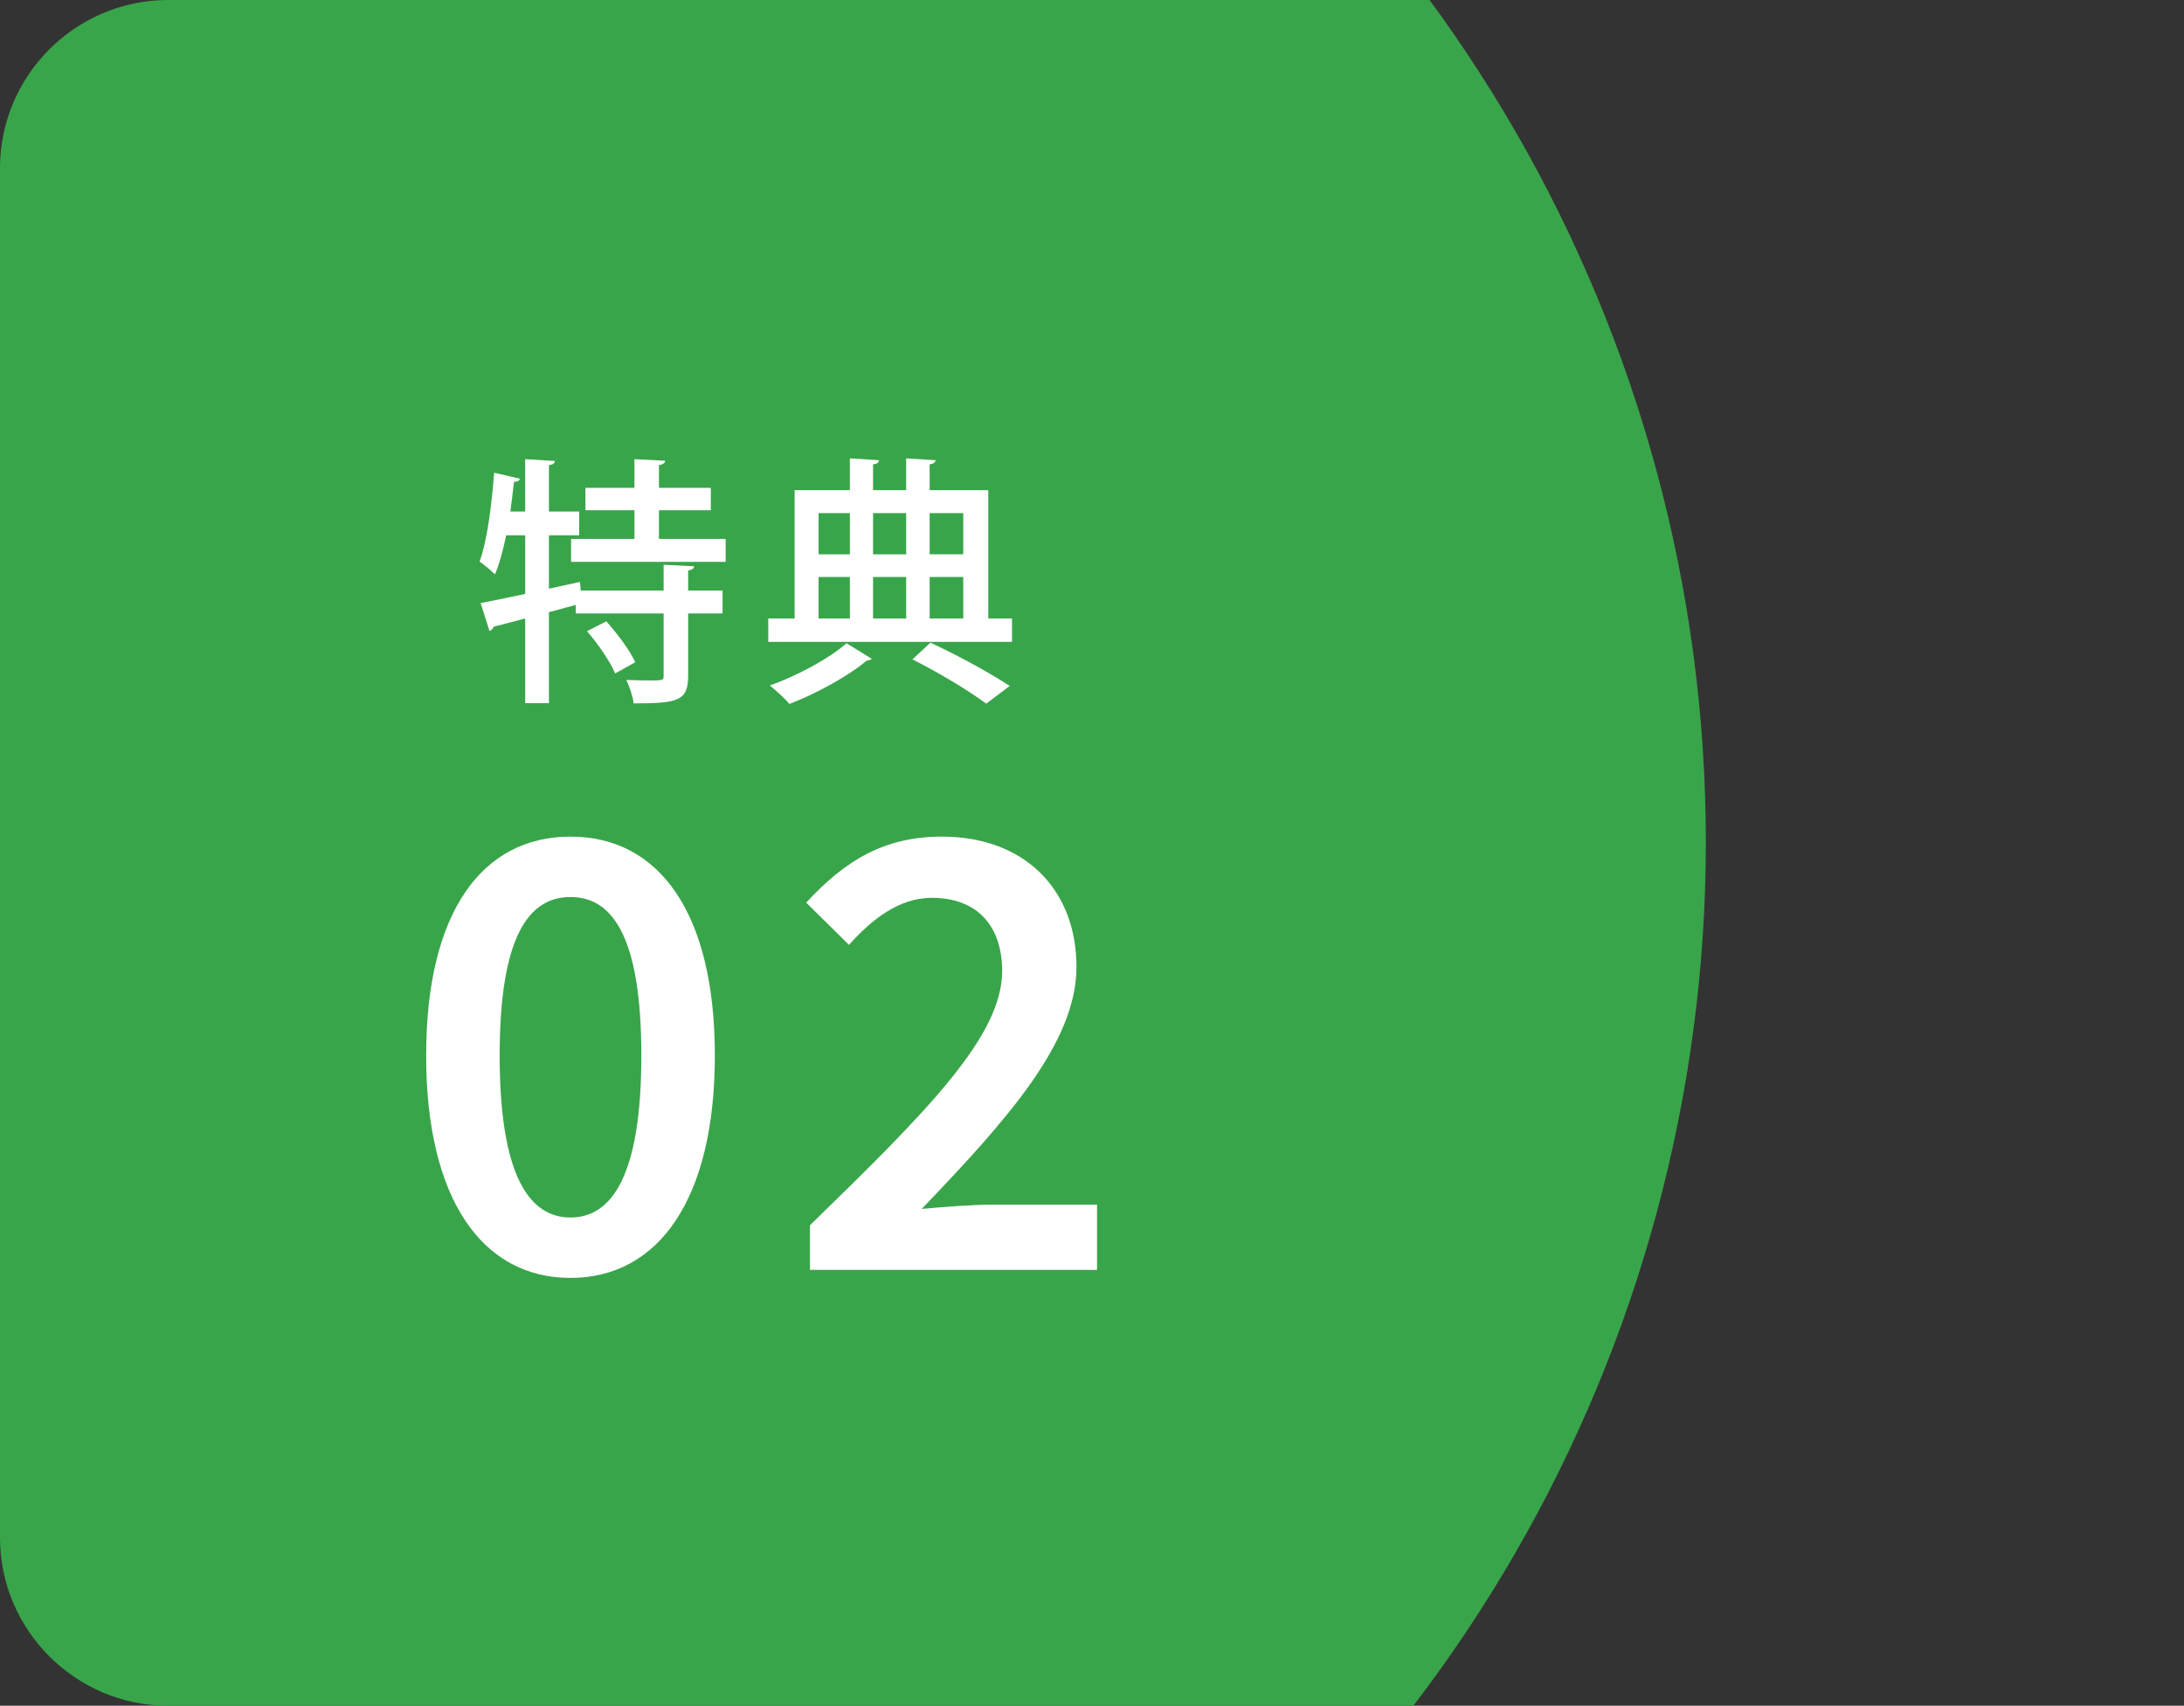
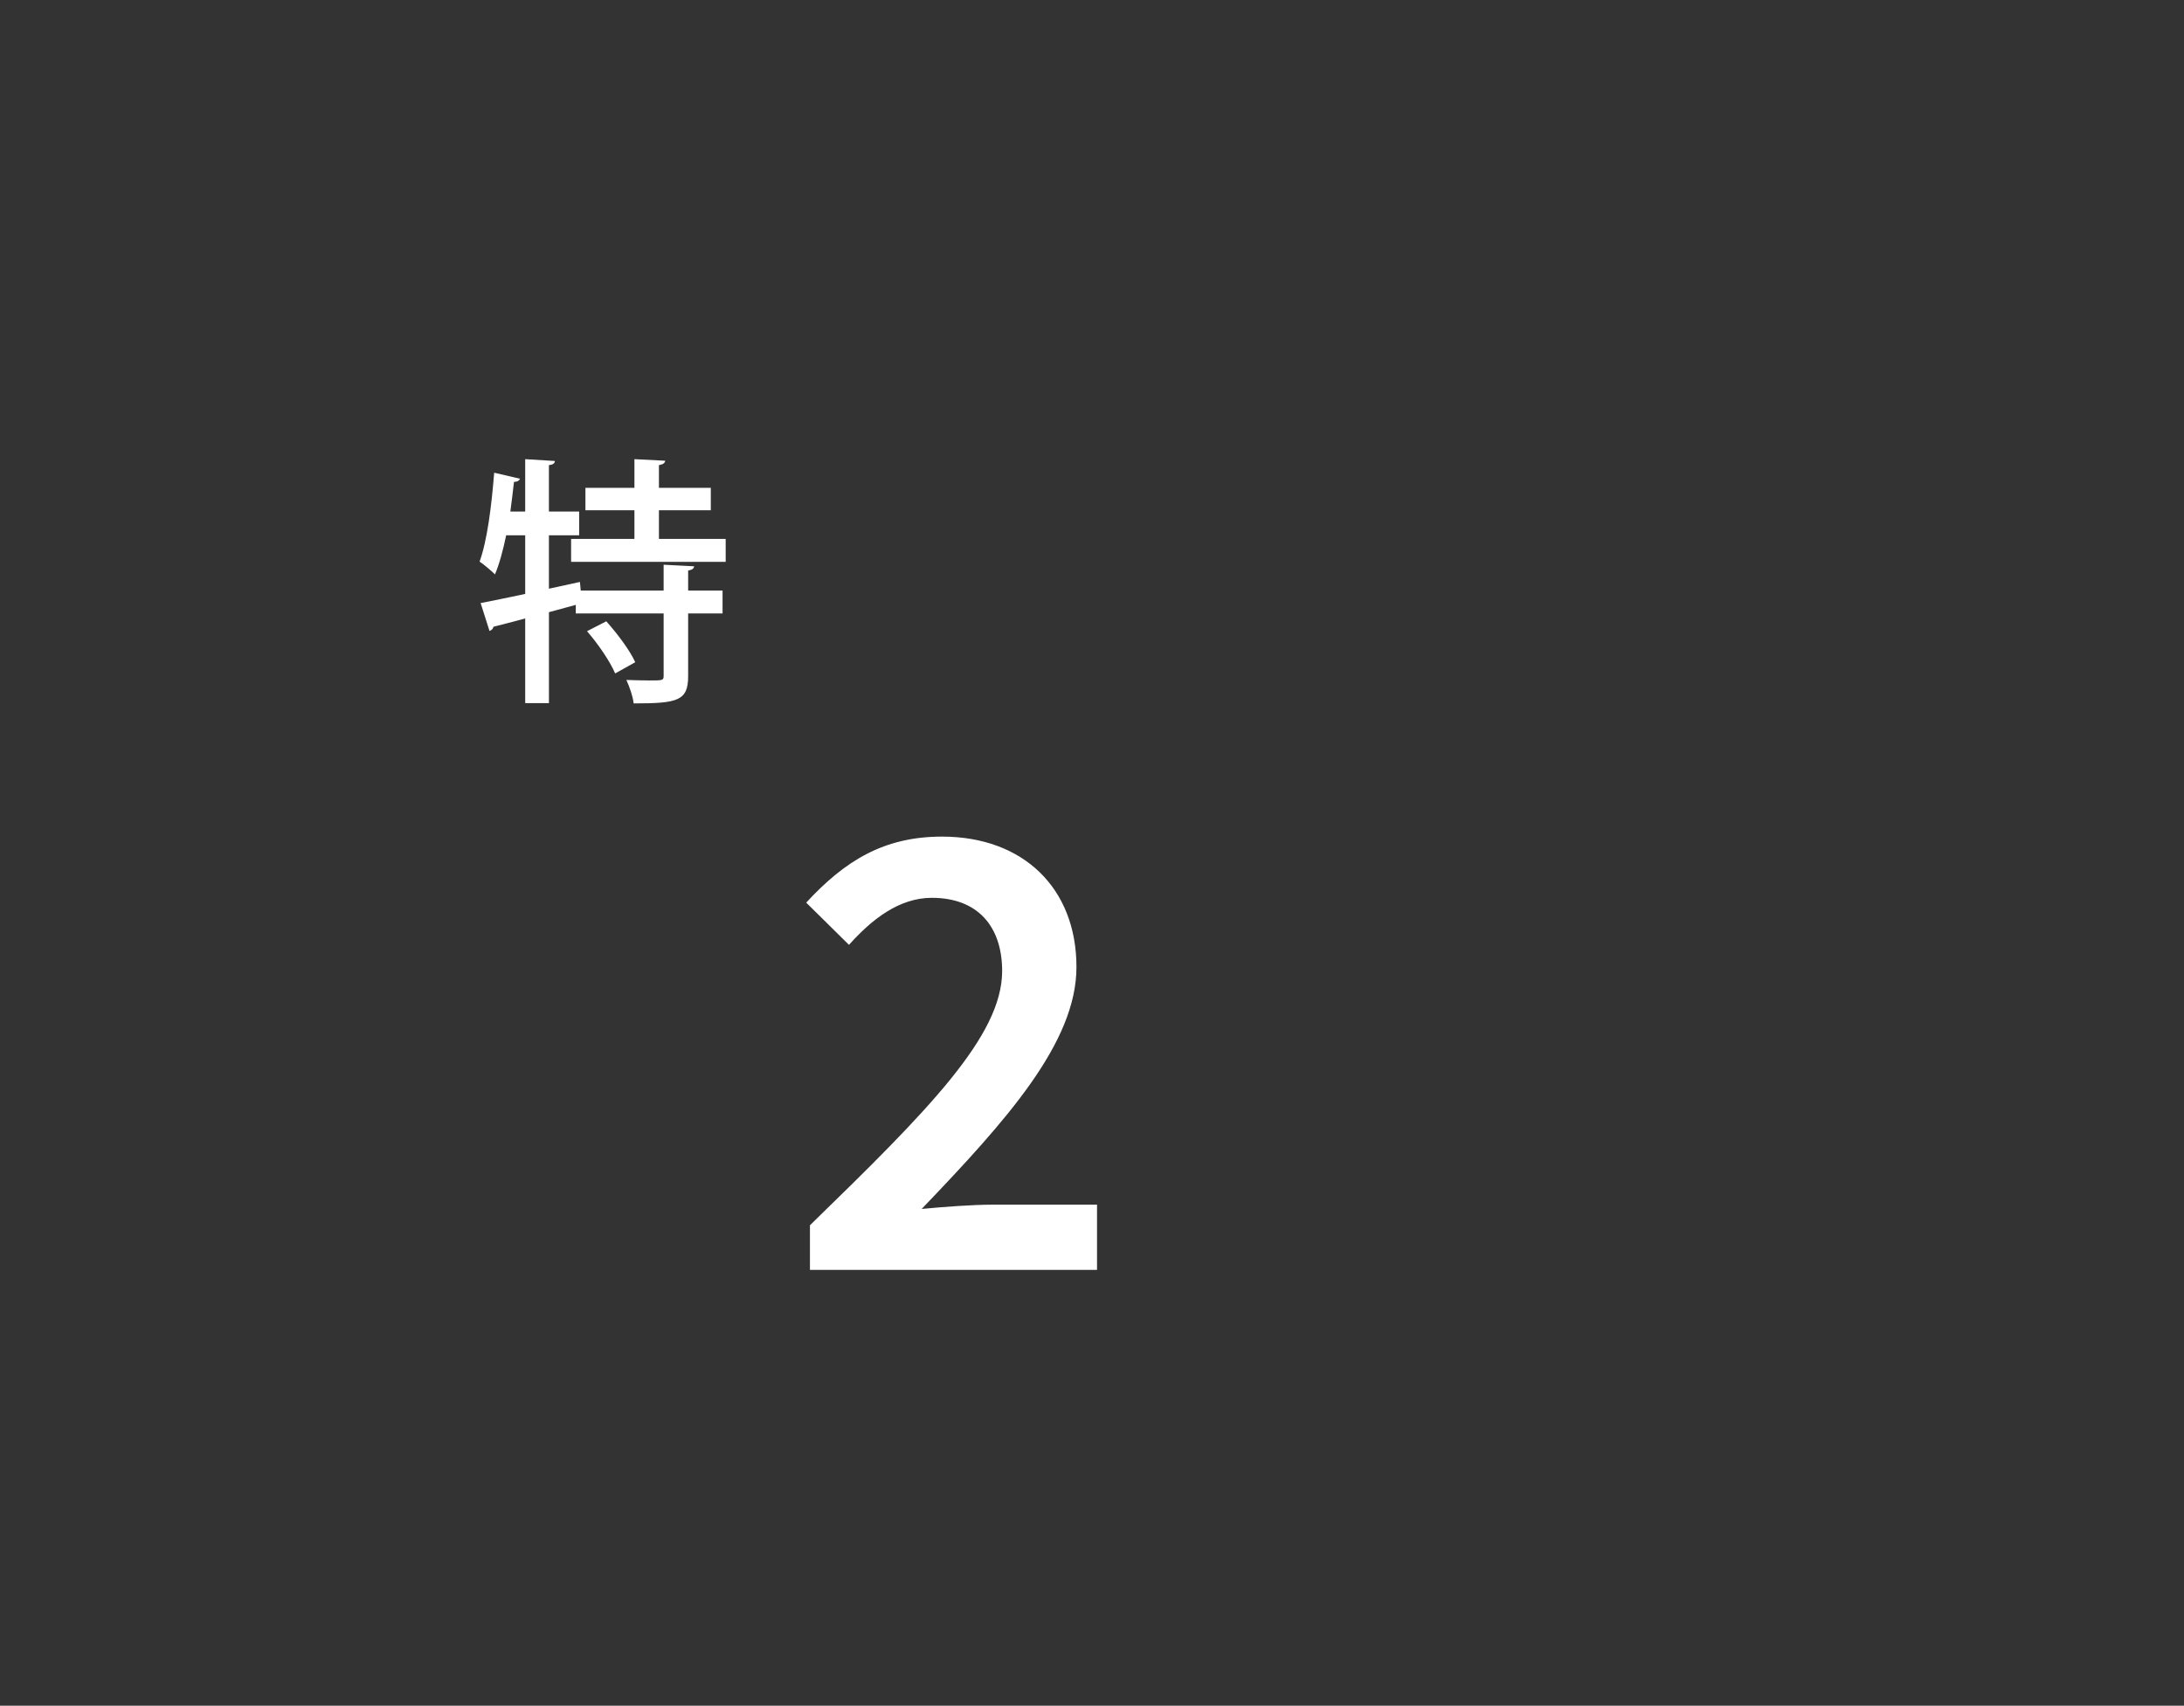
<svg xmlns="http://www.w3.org/2000/svg" id="_レイヤー_2" viewBox="0 0 169 132">
  <rect x="0" y="0" width="169" height="132" fill="#333333" stroke="none" />
  <defs>
    <style>.cls-1{fill:#fff;}.cls-2{fill:#39a54a;}.cls-3{clip-path:url(#clippath);}.cls-4{fill:none;}</style>
    <clipPath id="clippath">
-       <path class="cls-4" d="M169,132H13c-7.15,0-13-5.85-13-13V13C0,5.85,5.85,0,13,0H169V132Z" />
-     </clipPath>
+       </clipPath>
  </defs>
  <g id="_文字">
    <g class="cls-3">
-       <circle class="cls-2" cx="22" cy="65.167" r="110" />
+       </g>
+     <g>
+       <path class="cls-1" d="M53.713,43.824c-.02,.161-.141,.282-.464,.323v1.553h2.663v1.775h-2.663v4.841c0,1.917-.787,2.118-4.216,2.118-.06-.545-.322-1.291-.564-1.815,.646,.02,1.271,.04,1.755,.04,1.049,0,1.129,0,1.129-.363v-4.821h-6.798v-.666l-2.078,.565v7.04h-1.836v-6.556c-.928,.262-1.775,.464-2.461,.646-.02,.161-.161,.282-.302,.323l-.686-2.158c.928-.181,2.138-.424,3.449-.706v-4.539h-1.472c-.242,1.15-.524,2.219-.868,3.026-.262-.262-.827-.746-1.19-.988,.585-1.594,.928-4.317,1.129-6.879l1.997,.464c-.061,.141-.182,.242-.464,.242-.081,.747-.182,1.533-.282,2.3h1.149v-4.055l2.3,.141c-.02,.182-.141,.282-.464,.323v3.591h2.34v1.835h-2.34v4.135l2.4-.524,.061,.666h6.415v-1.997l2.36,.121Zm-2.723-2.118h5.164v1.775h-11.962v-1.775h4.901v-2.219h-3.792v-1.735h3.792v-2.219l2.38,.121c-.02,.182-.161,.282-.484,.343v1.755h4.014v1.735h-4.014v2.219Zm-3.389,10.409c-.383-.908-1.311-2.28-2.178-3.268l1.493-.766c.847,.948,1.835,2.259,2.239,3.167l-1.553,.867Z" />
    </g>
    <g>
-       <path class="cls-1" d="M53.713,43.824c-.02,.161-.141,.282-.464,.323v1.553h2.663v1.775h-2.663v4.841c0,1.917-.787,2.118-4.216,2.118-.06-.545-.322-1.291-.564-1.815,.646,.02,1.271,.04,1.755,.04,1.049,0,1.129,0,1.129-.363v-4.821h-6.798v-.666l-2.078,.565v7.04h-1.836v-6.556c-.928,.262-1.775,.464-2.461,.646-.02,.161-.161,.282-.302,.323l-.686-2.158c.928-.181,2.138-.424,3.449-.706v-4.539h-1.472c-.242,1.15-.524,2.219-.868,3.026-.262-.262-.827-.746-1.19-.988,.585-1.594,.928-4.317,1.129-6.879l1.997,.464c-.061,.141-.182,.242-.464,.242-.081,.747-.182,1.533-.282,2.3h1.149v-4.055l2.3,.141c-.02,.182-.141,.282-.464,.323v3.591h2.34v1.835h-2.34v4.135l2.4-.524,.061,.666h6.415v-1.997l2.36,.121Zm-2.723-2.118h5.164v1.775h-11.962v-1.775h4.901v-2.219h-3.792v-1.735h3.792v-2.219l2.38,.121c-.02,.182-.161,.282-.484,.343v1.755h4.014v1.735h-4.014v2.219Zm-3.389,10.409c-.383-.908-1.311-2.28-2.178-3.268l1.493-.766c.847,.948,1.835,2.259,2.239,3.167l-1.553,.867Z" />
-       <path class="cls-1" d="M76.475,47.859h1.835v1.815h-18.861v-1.815h2.038v-9.925h4.276v-2.461l2.259,.141c-.02,.182-.141,.282-.464,.323v1.997h2.562v-2.461l2.28,.141c-.021,.162-.142,.262-.464,.323v1.997h4.539v9.925Zm-9.017,3.127c-.081,.081-.222,.121-.403,.141-1.312,1.13-3.853,2.542-5.971,3.349-.343-.424-1.049-1.049-1.513-1.432,2.138-.746,4.68-2.138,5.931-3.268l1.957,1.21Zm-1.694-11.276h-2.421v3.187h2.421v-3.187Zm-2.421,4.942v3.208h2.421v-3.208h-2.421Zm6.778-4.942h-2.562v3.187h2.562v-3.187Zm0,8.149v-3.208h-2.562v3.208h2.562Zm6.193,6.596c-1.291-.968-3.59-2.36-5.708-3.429l1.392-1.291c2.219,1.029,4.7,2.4,6.132,3.349l-1.815,1.372Zm-1.775-14.746h-2.603v3.187h2.603v-3.187Zm-2.603,4.942v3.208h2.603v-3.208h-2.603Z" />
-     </g>
-     <g>
-       <path class="cls-1" d="M32.976,81.684c0-11.118,4.344-16.941,11.169-16.941s11.17,5.854,11.17,16.941-4.344,17.21-11.17,17.21-11.169-6.092-11.169-17.21Zm16.651,0c0-9.308-2.296-12.266-5.481-12.266s-5.481,2.958-5.481,12.266,2.296,12.535,5.481,12.535,5.481-3.227,5.481-12.535Z" />
      <path class="cls-1" d="M62.675,94.819c9.122-8.874,14.872-14.645,14.872-19.671,0-3.465-1.903-5.668-5.44-5.668-2.544,0-4.654,1.676-6.412,3.64l-3.31-3.268c2.999-3.248,6.019-5.109,10.508-5.109,6.288,0,10.404,3.992,10.404,10.094,0,5.854-5.419,11.873-11.977,18.72,1.738-.165,3.91-.331,5.523-.331h8.046v5.047h-22.215v-3.454Z" />
    </g>
  </g>
</svg>